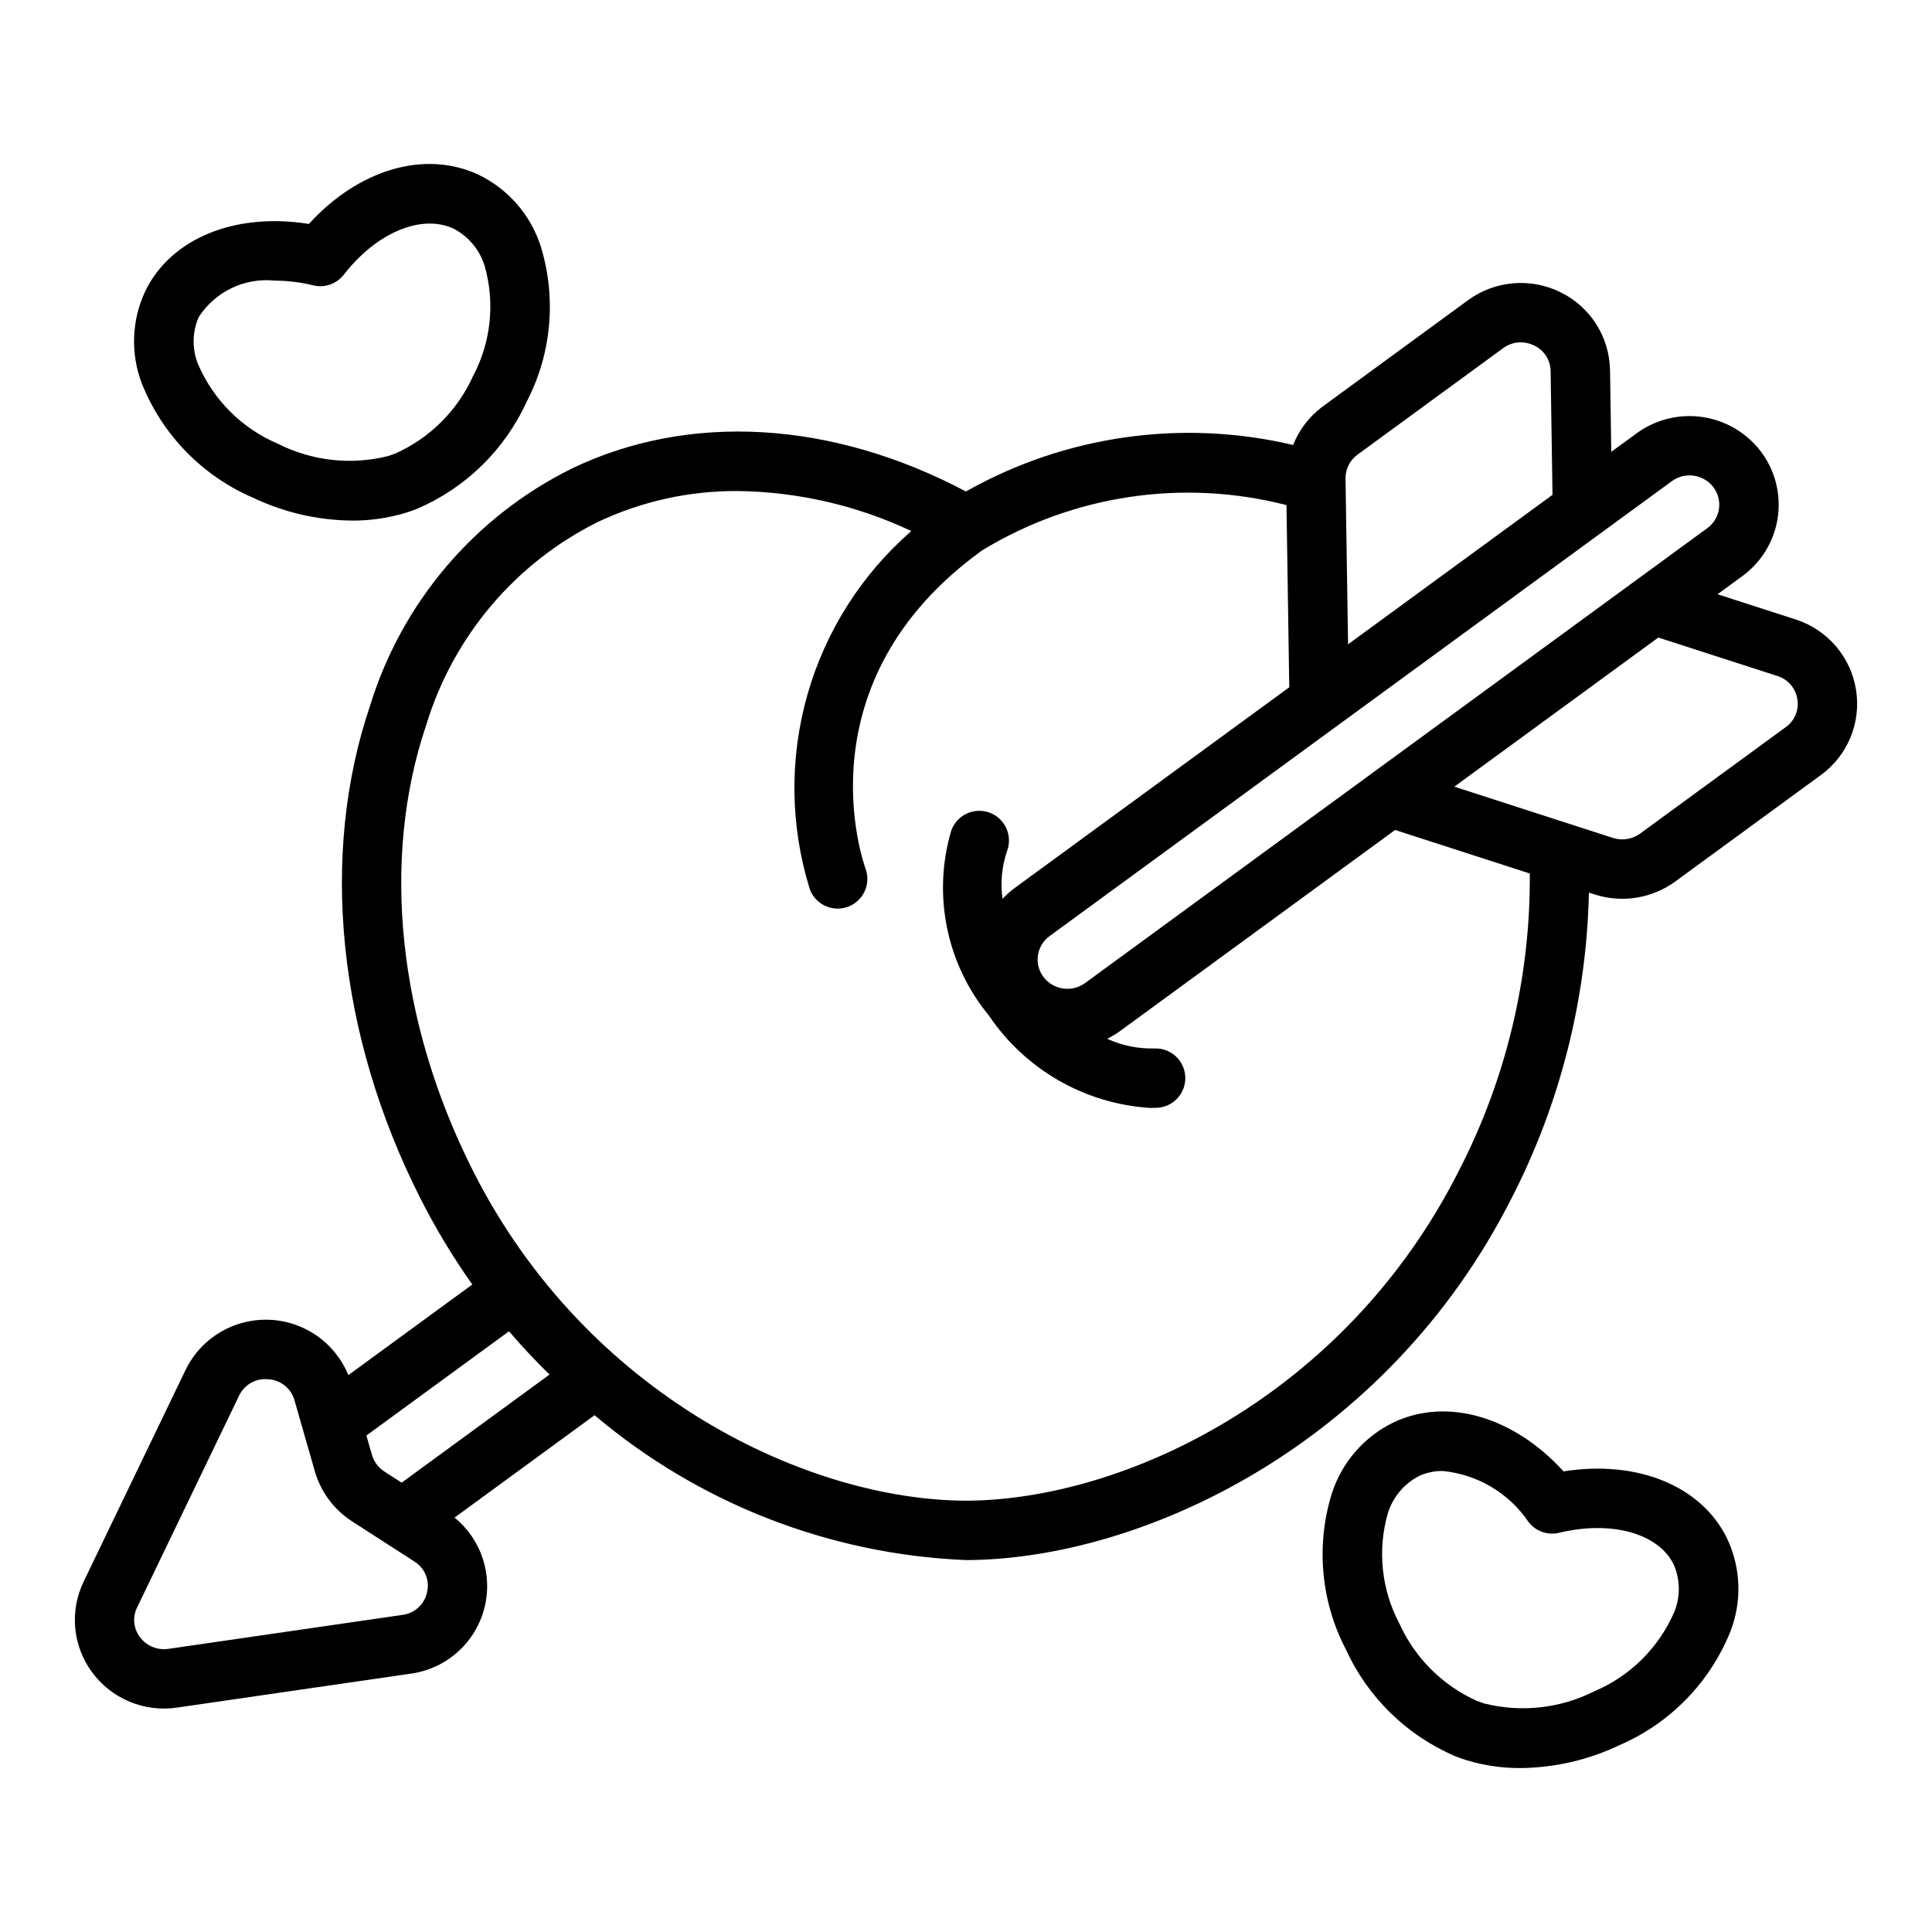
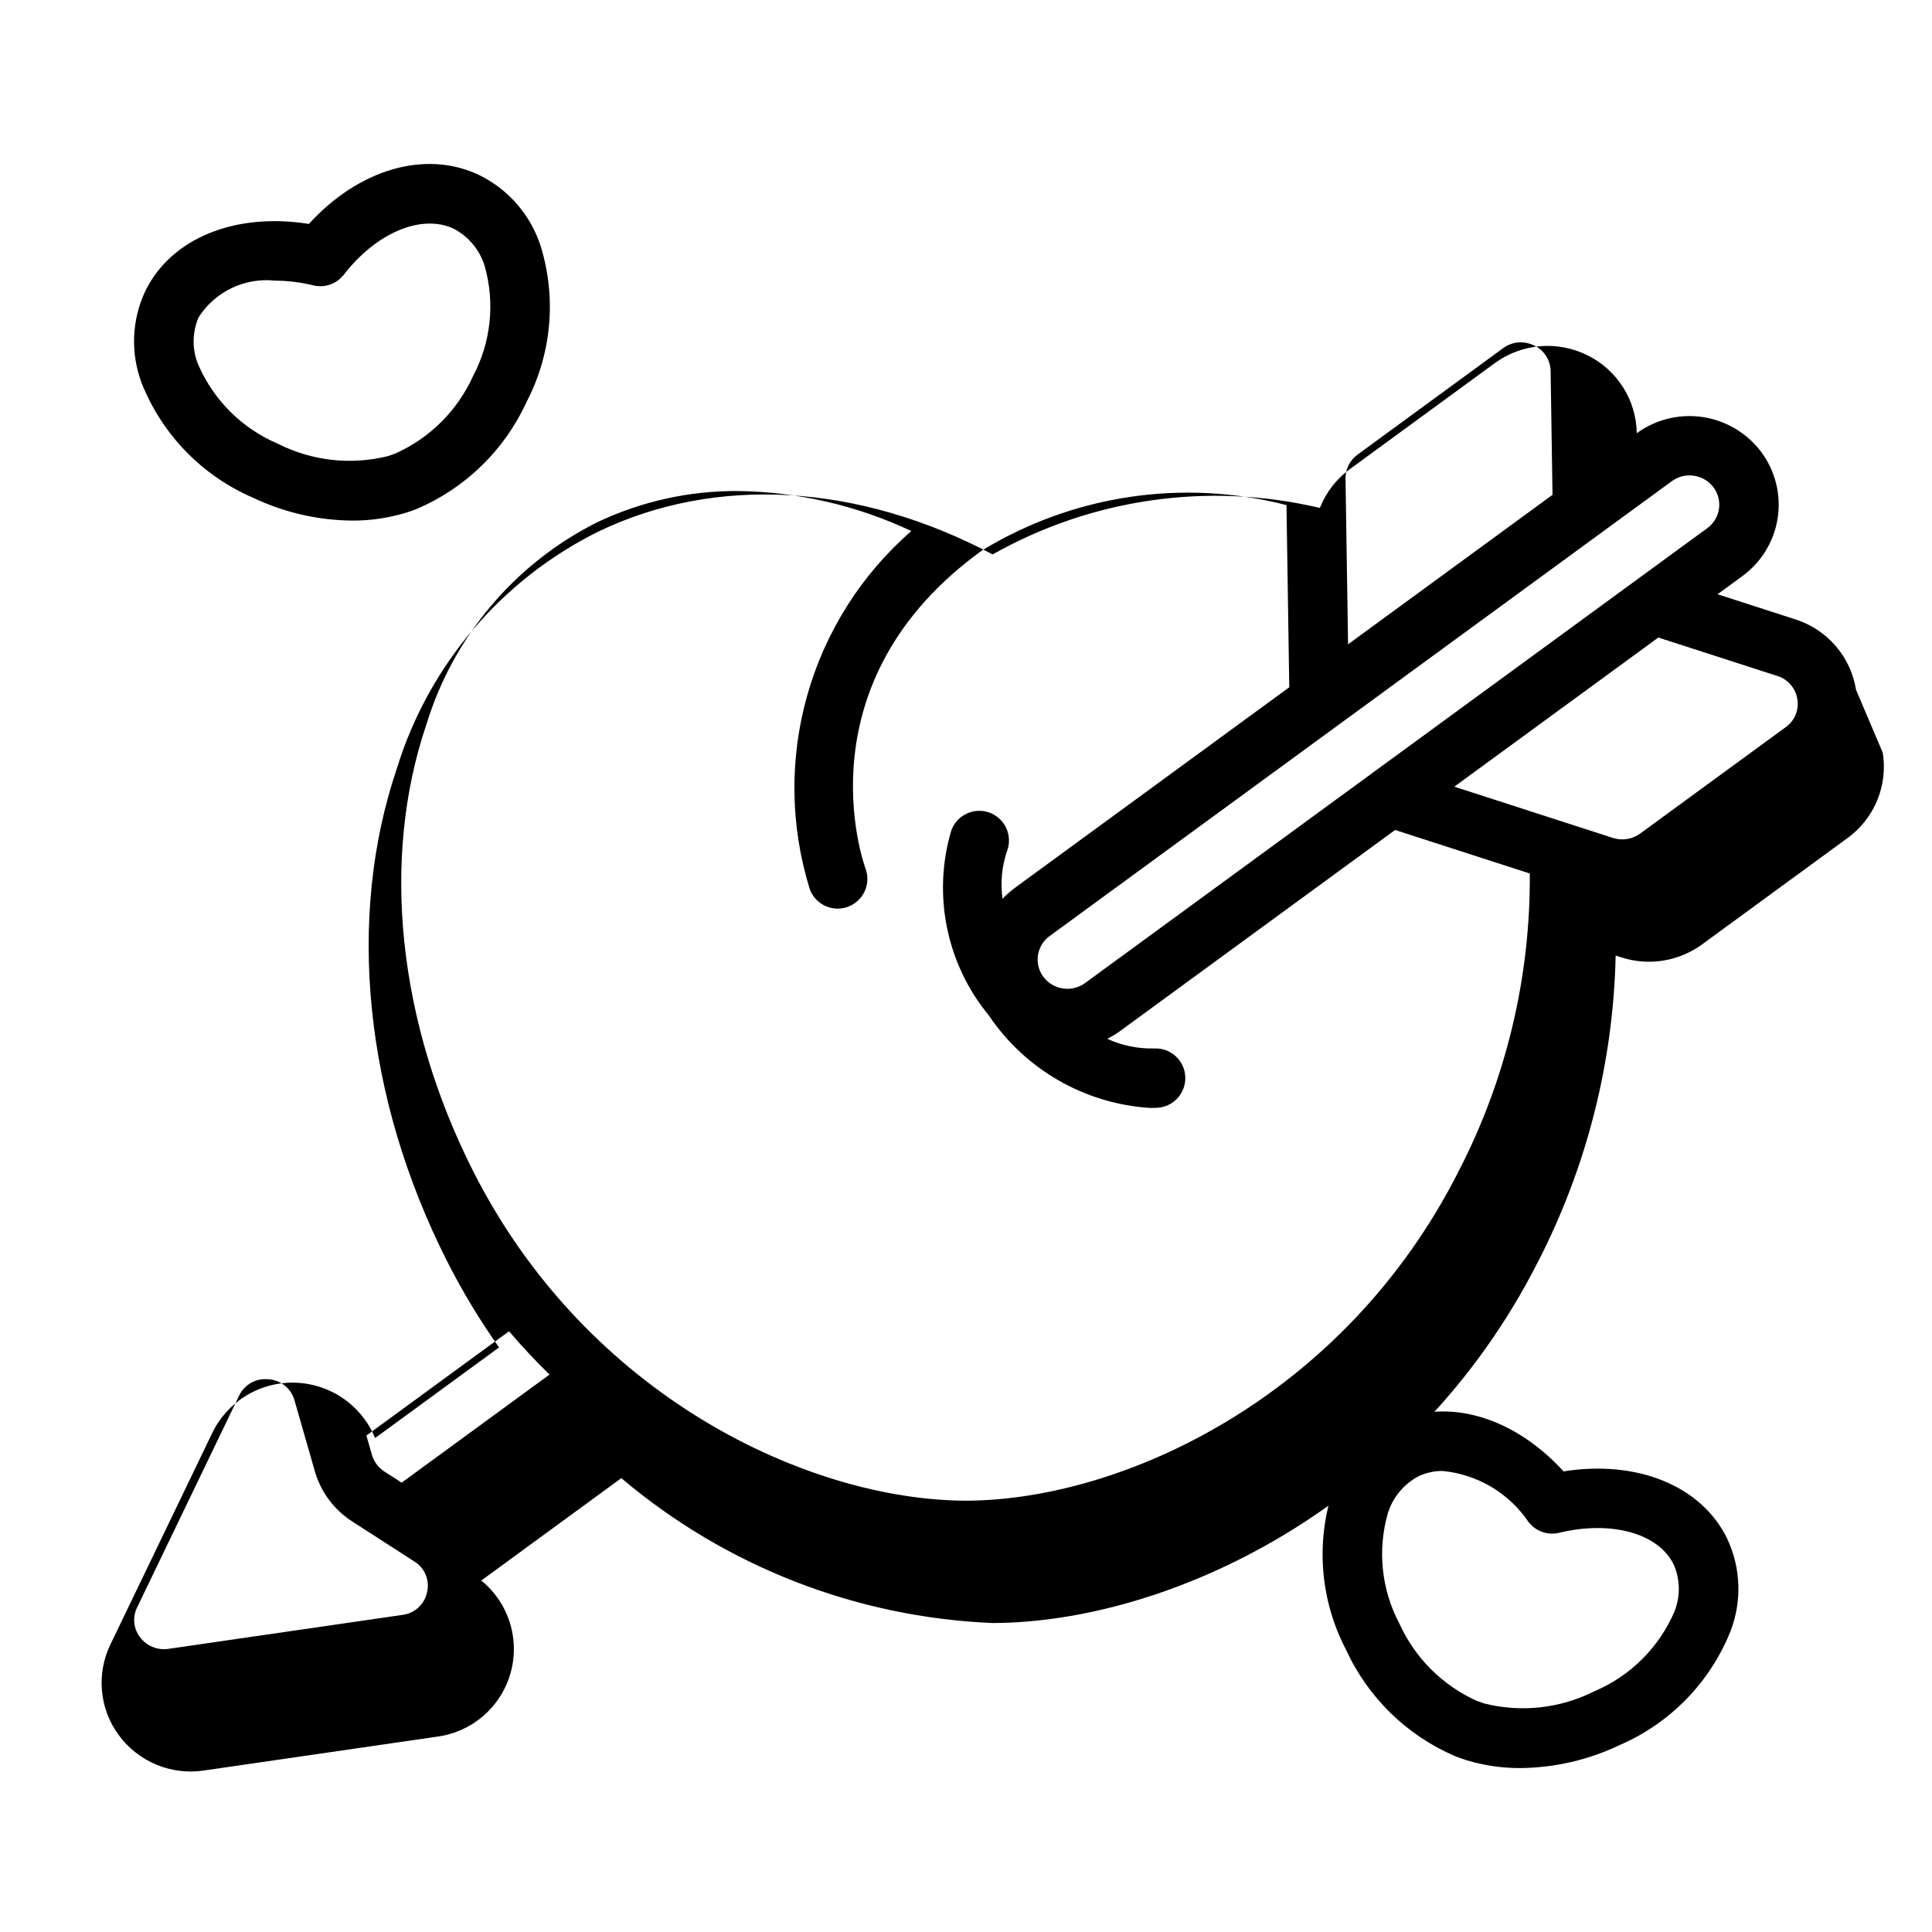
<svg xmlns="http://www.w3.org/2000/svg" fill="#000000" width="800px" height="800px" version="1.1" viewBox="144 144 512 512">
-   <path d="m635.86 326.78c-0.684-4.285-2.547-8.293-5.375-11.582-2.832-3.289-6.519-5.727-10.652-7.043l-20.66-6.676 6.57-4.801h-0.004c5.055-3.68 8.43-9.23 9.367-15.414 0.938-6.18-0.633-12.484-4.371-17.496-3.742-4.992-9.301-8.312-15.469-9.238-6.172-0.93-12.457 0.609-17.504 4.277l-6.758 4.941-0.328-21.621h-0.004c-0.062-4.309-1.312-8.516-3.617-12.156-2.301-3.641-5.562-6.578-9.426-8.484-3.894-1.945-8.25-2.781-12.59-2.414-4.336 0.367-8.492 1.922-12.004 4.492l-38.574 28.211c-3.481 2.598-6.168 6.113-7.766 10.152-29.422-6.949-60.387-2.551-86.711 12.32-35.512-18.809-73.387-21.031-104.52-6.043h0.004c-25.633 12.711-44.926 35.383-53.367 62.723-13.461 39.688-8.621 87.273 13.266 130.57v-0.004c4.027 7.969 8.641 15.625 13.805 22.91l-32.852 24.016c-2.32-5.668-6.746-10.215-12.352-12.68-5.606-2.469-11.949-2.664-17.699-0.547-5.746 2.117-10.445 6.383-13.109 11.898l-26.996 56.062c-1.848 3.824-2.613 8.078-2.223 12.305s1.93 8.266 4.449 11.684c2.543 3.465 5.981 6.168 9.945 7.824 3.965 1.656 8.305 2.199 12.555 1.57l62.008-9h0.004c6.059-0.84 11.543-4.016 15.289-8.848 3.746-4.832 5.453-10.941 4.758-17.016-0.699-6.074-3.746-11.633-8.488-15.492l37.113-27.133c27.637 23.383 62.273 36.895 98.441 38.395 46.348-0.145 111.37-30.238 144.59-95.945l0.004 0.004c12.863-25.086 19.863-52.766 20.473-80.953l1.559 0.504c7.238 2.32 15.148 1.051 21.297-3.422l38.586-28.211v0.004c3.5-2.539 6.227-6 7.875-9.996 1.648-4 2.156-8.375 1.465-12.645zm-48.805-55.266c3.512-2.566 8.434-1.832 11.047 1.645 1.227 1.648 1.746 3.719 1.434 5.75-0.309 2.031-1.422 3.852-3.086 5.059l-26.047 19.043-62.73 45.855-0.02 0.02-76.098 55.633-0.004-0.004c-3.512 2.566-8.434 1.832-11.047-1.645-1.227-1.648-1.746-3.719-1.434-5.75s1.43-3.856 3.094-5.059l145.84-106.62zm-83.297-7.027 38.574-28.211-0.004 0.004c1.352-1.008 2.992-1.555 4.68-1.562 1.25 0.004 2.484 0.301 3.602 0.863 2.621 1.25 4.297 3.887 4.32 6.793l0.5 32.762-28.242 20.648-25.938 18.965-0.676-43.926c-0.035-2.504 1.152-4.867 3.184-6.332zm-246.57 301.42c-0.652 3.223-3.297 5.664-6.559 6.059l-62.008 9c-2.902 0.434-5.809-0.773-7.551-3.137-1.711-2.266-1.996-5.309-0.73-7.852l26.996-56.059v0.004c1.281-2.773 4.086-4.516 7.137-4.438 0.273 0 0.504 0.016 0.676 0.031 3.262 0.211 6.035 2.465 6.906 5.617l5.379 18.762v0.004c1.574 5.477 5.082 10.195 9.871 13.281l16.496 10.629c2.754 1.688 4.117 4.949 3.387 8.098zm-6.742-28.988-4.609-2.973h0.004c-1.586-1.016-2.75-2.574-3.269-4.383l-1.473-5.133 37.797-27.629c3.449 4.047 7.039 7.852 10.73 11.477zm280.1-82.52c-30.23 59.789-88.891 87.164-130.54 87.301-41.703-0.137-100.36-27.512-130.6-87.305-19.996-39.539-24.516-82.699-12.41-118.4h0.004c7.117-23.316 23.488-42.691 45.289-53.598 11.648-5.531 24.391-8.359 37.285-8.27 15.895 0.211 31.559 3.828 45.938 10.605-13.215 11.512-22.793 26.617-27.566 43.477-4.777 16.863-4.543 34.746 0.672 51.477 1.523 4.059 6.039 6.125 10.102 4.617 4.066-1.504 6.152-6.012 4.664-10.082-0.734-2.008-17.32-49.531 30.852-84.336 24.172-14.738 53.277-19.074 80.695-12.027l0.738 48.277-72.797 53.219h0.004c-1.148 0.852-2.219 1.805-3.195 2.852-0.602-4.25-0.195-8.582 1.188-12.645 0.754-1.969 0.684-4.16-0.191-6.078-0.875-1.918-2.481-3.406-4.461-4.129-1.984-0.723-4.172-0.621-6.074 0.281-1.906 0.906-3.371 2.535-4.062 4.527-5.004 16.953-1.273 35.281 9.957 48.926 9.68 14.391 25.504 23.457 42.812 24.531 0.594 0 1.18-0.016 1.77-0.039h-0.004c4.344-0.203 7.699-3.891 7.496-8.234-0.203-4.344-3.891-7.695-8.234-7.492-4.293 0.105-8.551-0.77-12.453-2.562 1.199-0.59 2.34-1.281 3.422-2.066l72.871-53.273 35.695 11.535c0.207 27.445-6.269 54.527-18.867 78.914zm86.68-117.69-38.594 28.211c-2.07 1.496-4.727 1.922-7.16 1.148l-42.062-13.59 0.75-0.551 53.312-38.973 31.512 10.176v-0.004c2.809 0.859 4.879 3.25 5.328 6.148 0.496 2.867-0.703 5.758-3.086 7.43zm-406.25-60.844c8.219 3.926 17.199 6.008 26.309 6.094 4.781 0.027 9.539-0.656 14.117-2.027 0.562-0.168 1.117-0.355 1.559-0.508 0.574-0.199 1.133-0.406 1.598-0.598v-0.004c12.836-5.5 23.16-15.582 28.969-28.277 6.656-12.746 8-27.605 3.75-41.34-2.66-8.254-8.578-15.066-16.379-18.855l-0.004-0.008c-14.262-6.711-31.875-1.461-45.035 13.004-19.48-3.121-36.547 3.75-43.375 17.84l-0.004 0.004c-3.621 7.723-3.93 16.59-0.855 24.543 5.434 13.52 15.98 24.348 29.352 30.133zm-14.328-47.805c2.137-3.328 5.156-5.996 8.719-7.707 3.566-1.715 7.535-2.398 11.469-1.984 3.441 0.016 6.867 0.438 10.207 1.258 3.016 0.727 6.172-0.383 8.07-2.832 8.641-11.16 20.578-16.156 29.078-12.207 3.953 2.059 6.918 5.606 8.238 9.863 2.793 9.77 1.691 20.246-3.07 29.223-4.125 9.129-11.457 16.43-20.602 20.516l-1.934 0.676c-9.793 2.449-20.137 1.293-29.145-3.254-9.535-4.043-17.133-11.613-21.211-21.133-1.602-3.996-1.535-8.469 0.18-12.418zm361.71 305.87c-13.176-14.465-30.797-19.715-45.035-12.988h-0.004c-7.797 3.781-13.715 10.586-16.371 18.84-4.258 13.734-2.918 28.602 3.734 41.352 5.789 12.664 16.074 22.727 28.859 28.234 0.551 0.23 1.137 0.445 1.598 0.598 0.547 0.199 1.102 0.379 1.621 0.539h0.004c4.598 1.383 9.375 2.074 14.176 2.047 9.105-0.09 18.078-2.168 26.293-6.094 13.375-5.781 23.926-16.613 29.355-30.133 3.078-7.953 2.769-16.824-0.855-24.543-6.832-14.098-23.941-20.934-43.375-17.852zm29.391 37.148c-4.086 9.516-11.688 17.082-21.219 21.121-9.02 4.547-19.371 5.699-29.168 3.246l-2-0.699c-9.102-4.106-16.395-11.391-20.512-20.484-4.762-8.984-5.856-19.461-3.059-29.234 1.316-4.25 4.281-7.797 8.234-9.848v-0.008c1.977-0.91 4.133-1.375 6.309-1.352 9.23 0.902 17.574 5.867 22.766 13.551 1.898 2.445 5.055 3.555 8.062 2.836 13.859-3.344 26.379 0.129 30.406 8.441 1.711 3.953 1.777 8.426 0.18 12.43z" />
+   <path d="m635.86 326.78c-0.684-4.285-2.547-8.293-5.375-11.582-2.832-3.289-6.519-5.727-10.652-7.043l-20.66-6.676 6.57-4.801h-0.004c5.055-3.68 8.43-9.23 9.367-15.414 0.938-6.18-0.633-12.484-4.371-17.496-3.742-4.992-9.301-8.312-15.469-9.238-6.172-0.93-12.457 0.609-17.504 4.277h-0.004c-0.062-4.309-1.312-8.516-3.617-12.156-2.301-3.641-5.562-6.578-9.426-8.484-3.894-1.945-8.25-2.781-12.59-2.414-4.336 0.367-8.492 1.922-12.004 4.492l-38.574 28.211c-3.481 2.598-6.168 6.113-7.766 10.152-29.422-6.949-60.387-2.551-86.711 12.32-35.512-18.809-73.387-21.031-104.52-6.043h0.004c-25.633 12.711-44.926 35.383-53.367 62.723-13.461 39.688-8.621 87.273 13.266 130.57v-0.004c4.027 7.969 8.641 15.625 13.805 22.91l-32.852 24.016c-2.32-5.668-6.746-10.215-12.352-12.68-5.606-2.469-11.949-2.664-17.699-0.547-5.746 2.117-10.445 6.383-13.109 11.898l-26.996 56.062c-1.848 3.824-2.613 8.078-2.223 12.305s1.93 8.266 4.449 11.684c2.543 3.465 5.981 6.168 9.945 7.824 3.965 1.656 8.305 2.199 12.555 1.57l62.008-9h0.004c6.059-0.84 11.543-4.016 15.289-8.848 3.746-4.832 5.453-10.941 4.758-17.016-0.699-6.074-3.746-11.633-8.488-15.492l37.113-27.133c27.637 23.383 62.273 36.895 98.441 38.395 46.348-0.145 111.37-30.238 144.59-95.945l0.004 0.004c12.863-25.086 19.863-52.766 20.473-80.953l1.559 0.504c7.238 2.32 15.148 1.051 21.297-3.422l38.586-28.211v0.004c3.5-2.539 6.227-6 7.875-9.996 1.648-4 2.156-8.375 1.465-12.645zm-48.805-55.266c3.512-2.566 8.434-1.832 11.047 1.645 1.227 1.648 1.746 3.719 1.434 5.75-0.309 2.031-1.422 3.852-3.086 5.059l-26.047 19.043-62.73 45.855-0.02 0.02-76.098 55.633-0.004-0.004c-3.512 2.566-8.434 1.832-11.047-1.645-1.227-1.648-1.746-3.719-1.434-5.75s1.43-3.856 3.094-5.059l145.84-106.62zm-83.297-7.027 38.574-28.211-0.004 0.004c1.352-1.008 2.992-1.555 4.68-1.562 1.25 0.004 2.484 0.301 3.602 0.863 2.621 1.25 4.297 3.887 4.32 6.793l0.5 32.762-28.242 20.648-25.938 18.965-0.676-43.926c-0.035-2.504 1.152-4.867 3.184-6.332zm-246.57 301.42c-0.652 3.223-3.297 5.664-6.559 6.059l-62.008 9c-2.902 0.434-5.809-0.773-7.551-3.137-1.711-2.266-1.996-5.309-0.73-7.852l26.996-56.059v0.004c1.281-2.773 4.086-4.516 7.137-4.438 0.273 0 0.504 0.016 0.676 0.031 3.262 0.211 6.035 2.465 6.906 5.617l5.379 18.762v0.004c1.574 5.477 5.082 10.195 9.871 13.281l16.496 10.629c2.754 1.688 4.117 4.949 3.387 8.098zm-6.742-28.988-4.609-2.973h0.004c-1.586-1.016-2.75-2.574-3.269-4.383l-1.473-5.133 37.797-27.629c3.449 4.047 7.039 7.852 10.73 11.477zm280.1-82.52c-30.23 59.789-88.891 87.164-130.54 87.301-41.703-0.137-100.36-27.512-130.6-87.305-19.996-39.539-24.516-82.699-12.41-118.4h0.004c7.117-23.316 23.488-42.691 45.289-53.598 11.648-5.531 24.391-8.359 37.285-8.27 15.895 0.211 31.559 3.828 45.938 10.605-13.215 11.512-22.793 26.617-27.566 43.477-4.777 16.863-4.543 34.746 0.672 51.477 1.523 4.059 6.039 6.125 10.102 4.617 4.066-1.504 6.152-6.012 4.664-10.082-0.734-2.008-17.32-49.531 30.852-84.336 24.172-14.738 53.277-19.074 80.695-12.027l0.738 48.277-72.797 53.219h0.004c-1.148 0.852-2.219 1.805-3.195 2.852-0.602-4.25-0.195-8.582 1.188-12.645 0.754-1.969 0.684-4.16-0.191-6.078-0.875-1.918-2.481-3.406-4.461-4.129-1.984-0.723-4.172-0.621-6.074 0.281-1.906 0.906-3.371 2.535-4.062 4.527-5.004 16.953-1.273 35.281 9.957 48.926 9.68 14.391 25.504 23.457 42.812 24.531 0.594 0 1.18-0.016 1.77-0.039h-0.004c4.344-0.203 7.699-3.891 7.496-8.234-0.203-4.344-3.891-7.695-8.234-7.492-4.293 0.105-8.551-0.77-12.453-2.562 1.199-0.59 2.34-1.281 3.422-2.066l72.871-53.273 35.695 11.535c0.207 27.445-6.269 54.527-18.867 78.914zm86.68-117.69-38.594 28.211c-2.07 1.496-4.727 1.922-7.16 1.148l-42.062-13.59 0.75-0.551 53.312-38.973 31.512 10.176v-0.004c2.809 0.859 4.879 3.25 5.328 6.148 0.496 2.867-0.703 5.758-3.086 7.43zm-406.25-60.844c8.219 3.926 17.199 6.008 26.309 6.094 4.781 0.027 9.539-0.656 14.117-2.027 0.562-0.168 1.117-0.355 1.559-0.508 0.574-0.199 1.133-0.406 1.598-0.598v-0.004c12.836-5.5 23.16-15.582 28.969-28.277 6.656-12.746 8-27.605 3.75-41.34-2.66-8.254-8.578-15.066-16.379-18.855l-0.004-0.008c-14.262-6.711-31.875-1.461-45.035 13.004-19.48-3.121-36.547 3.75-43.375 17.84l-0.004 0.004c-3.621 7.723-3.93 16.59-0.855 24.543 5.434 13.52 15.98 24.348 29.352 30.133zm-14.328-47.805c2.137-3.328 5.156-5.996 8.719-7.707 3.566-1.715 7.535-2.398 11.469-1.984 3.441 0.016 6.867 0.438 10.207 1.258 3.016 0.727 6.172-0.383 8.07-2.832 8.641-11.16 20.578-16.156 29.078-12.207 3.953 2.059 6.918 5.606 8.238 9.863 2.793 9.77 1.691 20.246-3.07 29.223-4.125 9.129-11.457 16.43-20.602 20.516l-1.934 0.676c-9.793 2.449-20.137 1.293-29.145-3.254-9.535-4.043-17.133-11.613-21.211-21.133-1.602-3.996-1.535-8.469 0.18-12.418zm361.71 305.87c-13.176-14.465-30.797-19.715-45.035-12.988h-0.004c-7.797 3.781-13.715 10.586-16.371 18.84-4.258 13.734-2.918 28.602 3.734 41.352 5.789 12.664 16.074 22.727 28.859 28.234 0.551 0.23 1.137 0.445 1.598 0.598 0.547 0.199 1.102 0.379 1.621 0.539h0.004c4.598 1.383 9.375 2.074 14.176 2.047 9.105-0.09 18.078-2.168 26.293-6.094 13.375-5.781 23.926-16.613 29.355-30.133 3.078-7.953 2.769-16.824-0.855-24.543-6.832-14.098-23.941-20.934-43.375-17.852zm29.391 37.148c-4.086 9.516-11.688 17.082-21.219 21.121-9.02 4.547-19.371 5.699-29.168 3.246l-2-0.699c-9.102-4.106-16.395-11.391-20.512-20.484-4.762-8.984-5.856-19.461-3.059-29.234 1.316-4.25 4.281-7.797 8.234-9.848v-0.008c1.977-0.91 4.133-1.375 6.309-1.352 9.23 0.902 17.574 5.867 22.766 13.551 1.898 2.445 5.055 3.555 8.062 2.836 13.859-3.344 26.379 0.129 30.406 8.441 1.711 3.953 1.777 8.426 0.18 12.43z" />
</svg>